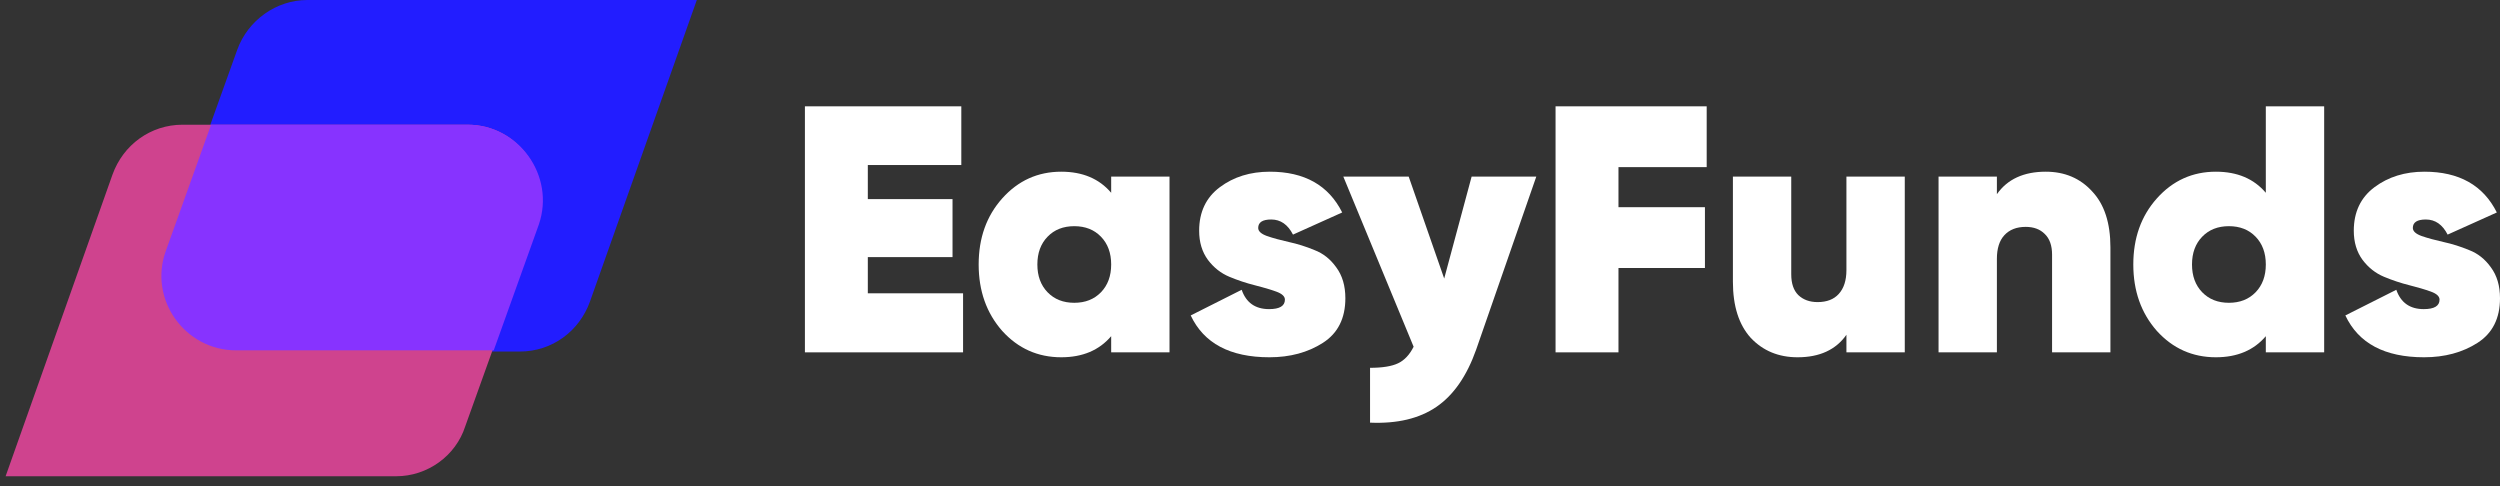
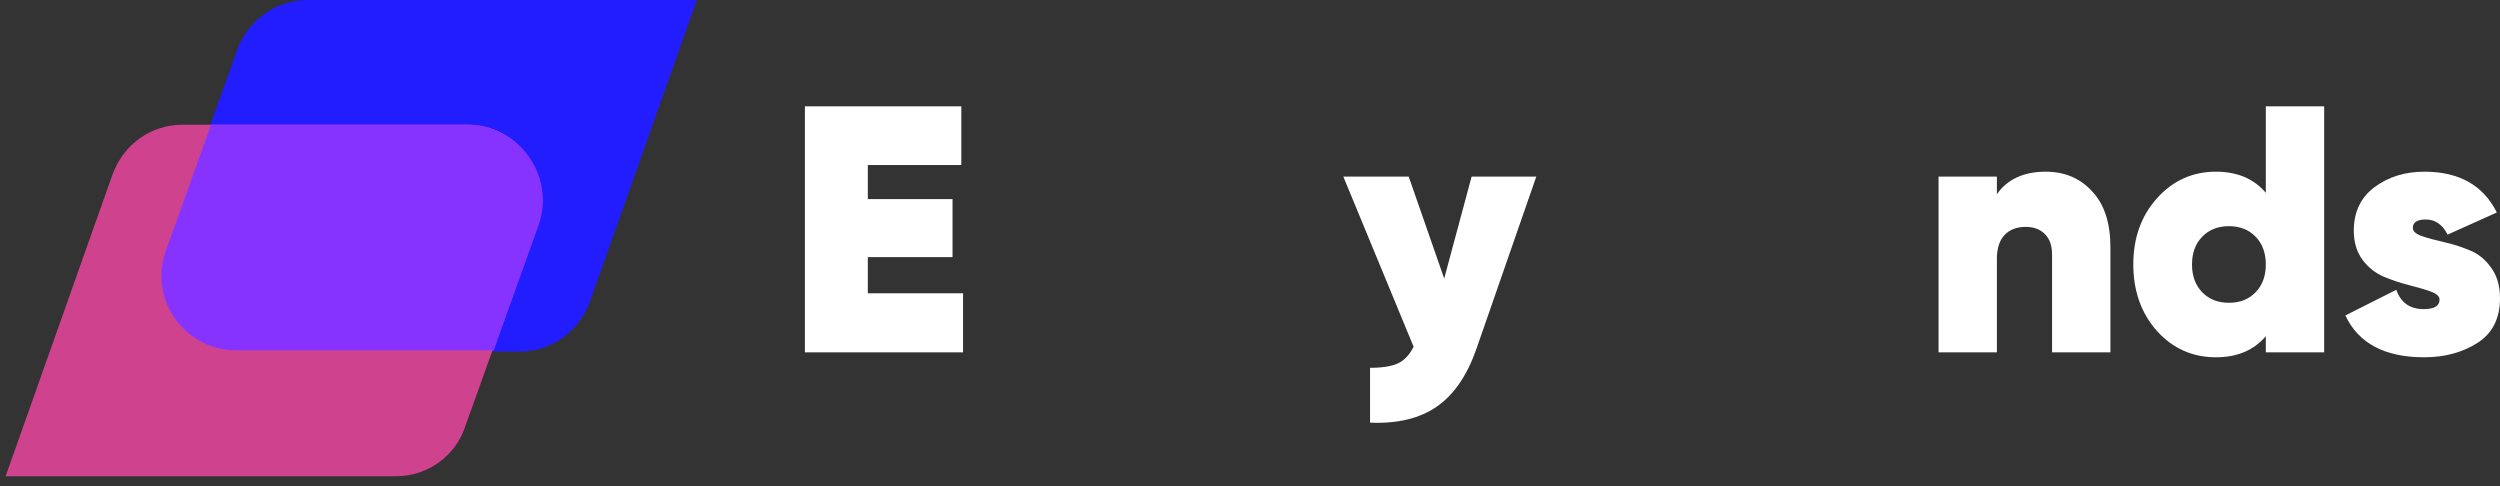
<svg xmlns="http://www.w3.org/2000/svg" width="221" height="43" viewBox="0 0 221 43" fill="none">
  <rect x="0" y="0" width="221" height="43" fill="#333333" stroke="none" />
  <path d="M27.163 0H61.599L52.15 26.667C51.205 29.291 48.79 31.076 45.956 31.076H20.758C16.244 31.076 13.094 26.562 14.564 22.257L20.968 4.409C21.913 1.785 24.433 0 27.163 0Z" fill="#221DFF" />
  <path d="M35.037 42.1H0.496L9.945 15.433C10.889 12.809 13.304 11.024 16.139 11.024H41.336C45.85 11.024 49 15.538 47.53 19.843L41.126 37.691C40.286 40.315 37.766 42.1 35.037 42.1Z" fill="#CF438E" />
  <path d="M41.336 11.024H18.659L14.669 22.152C13.094 26.457 16.349 30.971 20.863 30.971H43.646L47.635 19.843C49.105 15.538 45.85 11.024 41.336 11.024Z" fill="#8733FF" />
  <path d="M213.295 20.149C213.295 20.439 213.554 20.677 214.071 20.864C214.61 21.05 215.252 21.226 215.998 21.392C216.764 21.558 217.52 21.796 218.266 22.106C219.032 22.396 219.674 22.904 220.192 23.629C220.731 24.354 221 25.265 221 26.363C221 28.144 220.337 29.46 219.011 30.309C217.686 31.158 216.112 31.583 214.289 31.583C210.809 31.583 208.489 30.35 207.329 27.885L211.834 25.617C212.228 26.756 213.036 27.326 214.258 27.326C215.19 27.326 215.656 27.047 215.656 26.487C215.656 26.197 215.397 25.959 214.879 25.773C214.361 25.586 213.73 25.4 212.984 25.213C212.238 25.027 211.493 24.778 210.747 24.468C210.001 24.157 209.369 23.66 208.852 22.976C208.334 22.272 208.075 21.413 208.075 20.398C208.075 18.74 208.686 17.456 209.908 16.545C211.13 15.633 212.601 15.178 214.32 15.178C217.385 15.178 219.519 16.379 220.72 18.782L216.371 20.739C215.915 19.849 215.273 19.403 214.444 19.403C213.678 19.403 213.295 19.652 213.295 20.149Z" fill="white" />
  <path d="M200.298 9.399H205.456V31.148H200.298V29.719C199.241 30.962 197.771 31.583 195.886 31.583C193.815 31.583 192.075 30.806 190.666 29.253C189.278 27.678 188.584 25.721 188.584 23.38C188.584 21.04 189.278 19.093 190.666 17.539C192.075 15.965 193.815 15.178 195.886 15.178C197.771 15.178 199.241 15.799 200.298 17.042V9.399ZM194.674 25.835C195.275 26.456 196.062 26.767 197.036 26.767C198.009 26.767 198.796 26.456 199.397 25.835C199.998 25.213 200.298 24.395 200.298 23.38C200.298 22.365 199.998 21.547 199.397 20.926C198.796 20.304 198.009 19.994 197.036 19.994C196.062 19.994 195.275 20.304 194.674 20.926C194.073 21.547 193.773 22.365 193.773 23.38C193.773 24.395 194.073 25.213 194.674 25.835Z" fill="white" />
  <path d="M180.844 15.178C182.522 15.178 183.889 15.758 184.945 16.918C186.022 18.057 186.561 19.704 186.561 21.858V31.148H181.403V22.51C181.403 21.703 181.186 21.091 180.751 20.677C180.337 20.263 179.777 20.056 179.073 20.056C178.265 20.056 177.633 20.304 177.178 20.801C176.743 21.278 176.525 21.972 176.525 22.883V31.148H171.368V15.613H176.525V17.166C177.457 15.841 178.897 15.178 180.844 15.178Z" fill="white" />
-   <path d="M163.224 15.613H168.382V31.148H163.224V29.594C162.292 30.92 160.852 31.583 158.905 31.583C157.228 31.583 155.85 31.013 154.773 29.874C153.717 28.714 153.189 27.057 153.189 24.903V15.613H158.346V24.25C158.346 25.058 158.553 25.669 158.968 26.083C159.403 26.498 159.972 26.705 160.676 26.705C161.484 26.705 162.106 26.467 162.541 25.99C162.996 25.493 163.224 24.789 163.224 23.877V15.613Z" fill="white" />
-   <path d="M150.871 14.774H143.073V18.316H150.716V23.691H143.073V31.148H137.511V9.399H150.871V14.774Z" fill="white" />
  <path d="M130.091 15.613H135.808L130.495 30.899C129.666 33.24 128.496 34.928 126.984 35.964C125.472 36.999 123.514 37.465 121.112 37.362V32.515C122.209 32.515 123.038 32.38 123.597 32.111C124.157 31.842 124.612 31.355 124.964 30.651L118.75 15.613H124.529L127.667 24.623L130.091 15.613Z" fill="white" />
-   <path d="M111.225 20.149C111.225 20.439 111.483 20.677 112.001 20.864C112.54 21.05 113.182 21.226 113.928 21.392C114.694 21.558 115.45 21.796 116.196 22.106C116.962 22.396 117.604 22.904 118.122 23.629C118.661 24.354 118.93 25.265 118.93 26.363C118.93 28.144 118.267 29.46 116.941 30.309C115.616 31.158 114.042 31.583 112.219 31.583C108.739 31.583 106.419 30.35 105.259 27.885L109.764 25.617C110.158 26.756 110.966 27.326 112.188 27.326C113.12 27.326 113.586 27.047 113.586 26.487C113.586 26.197 113.327 25.959 112.809 25.773C112.291 25.586 111.66 25.4 110.914 25.213C110.168 25.027 109.422 24.778 108.677 24.468C107.931 24.157 107.299 23.66 106.782 22.976C106.264 22.272 106.005 21.413 106.005 20.398C106.005 18.74 106.616 17.456 107.838 16.545C109.06 15.633 110.531 15.178 112.25 15.178C115.315 15.178 117.449 16.379 118.65 18.782L114.3 20.739C113.845 19.849 113.203 19.403 112.374 19.403C111.608 19.403 111.225 19.652 111.225 20.149Z" fill="white" />
-   <path d="M98.228 15.613H103.385V31.148H98.228V29.718C97.171 30.961 95.701 31.583 93.816 31.583C91.744 31.583 90.004 30.806 88.596 29.253C87.208 27.678 86.514 25.721 86.514 23.38C86.514 21.04 87.208 19.093 88.596 17.539C90.004 15.965 91.744 15.178 93.816 15.178C95.701 15.178 97.171 15.799 98.228 17.042V15.613ZM92.604 25.835C93.205 26.456 93.992 26.767 94.965 26.767C95.939 26.767 96.726 26.456 97.327 25.835C97.927 25.213 98.228 24.395 98.228 23.38C98.228 22.365 97.927 21.547 97.327 20.926C96.726 20.304 95.939 19.994 94.965 19.994C93.992 19.994 93.205 20.304 92.604 20.926C92.003 21.547 91.703 22.365 91.703 23.38C91.703 24.395 92.003 25.213 92.604 25.835Z" fill="white" />
  <path d="M76.715 25.928H85.135V31.148H71.154V9.399H84.98V14.588H76.715V17.601H84.203V22.728H76.715V25.928Z" fill="white" />
</svg>